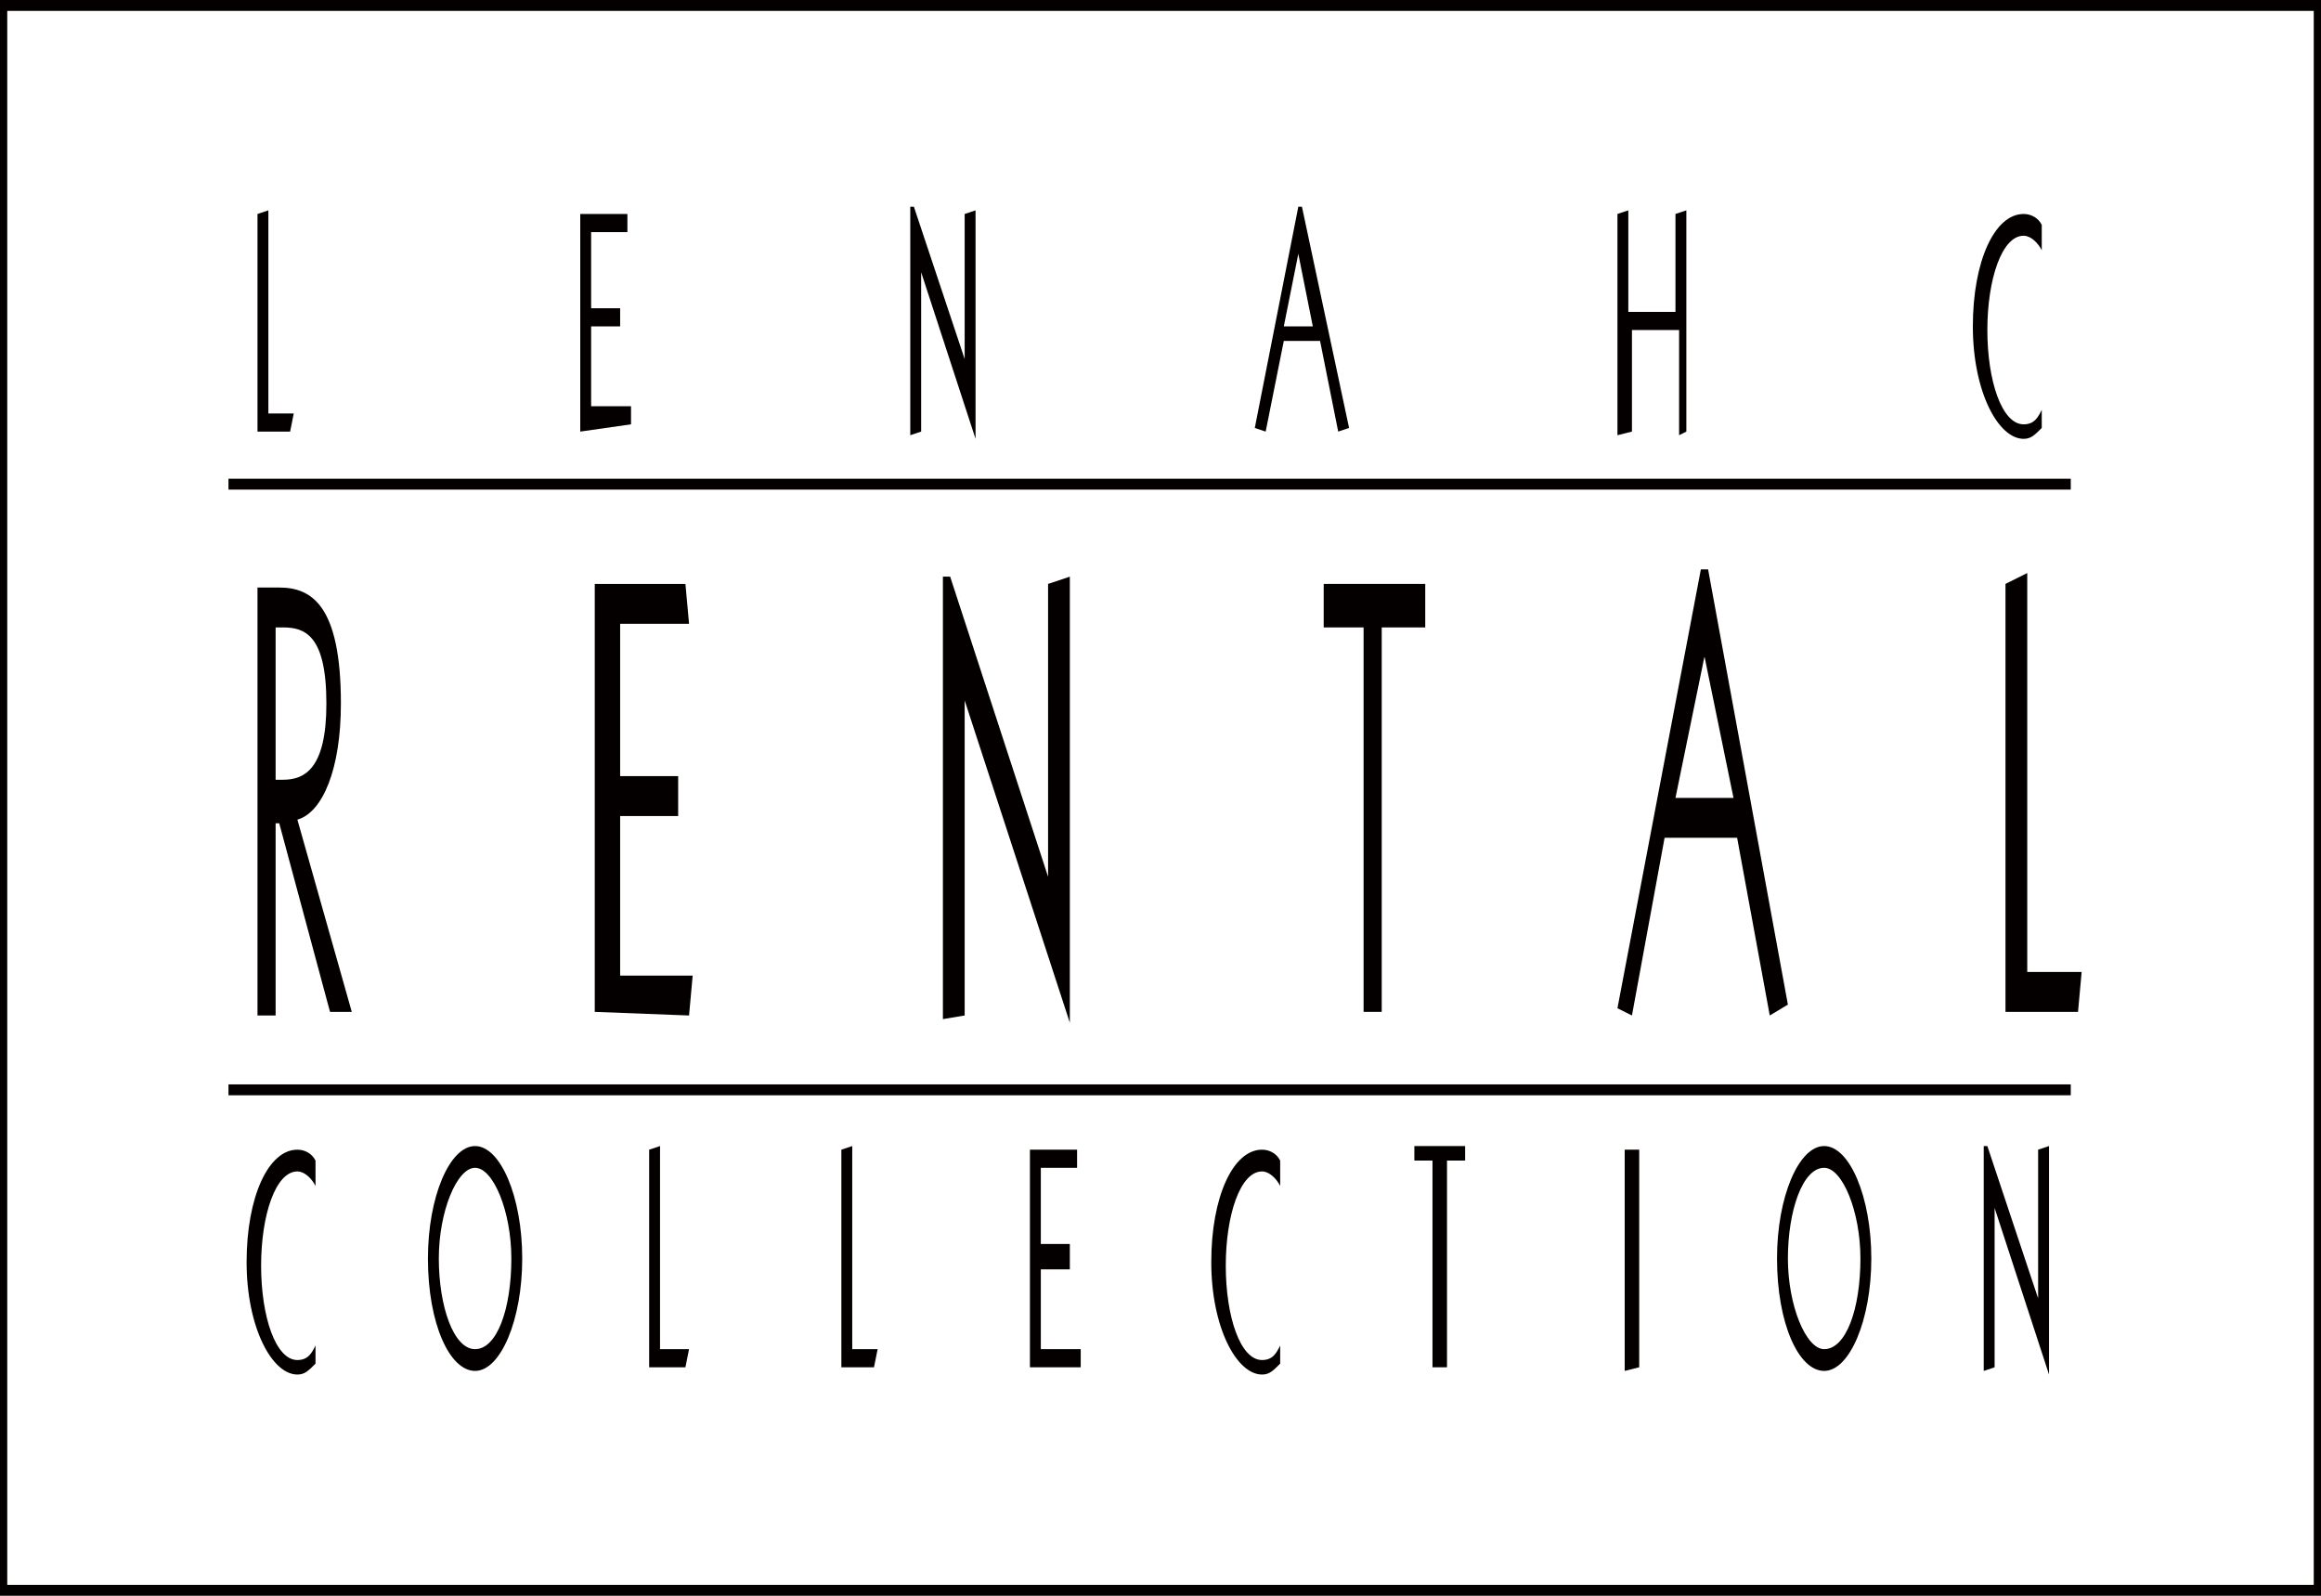
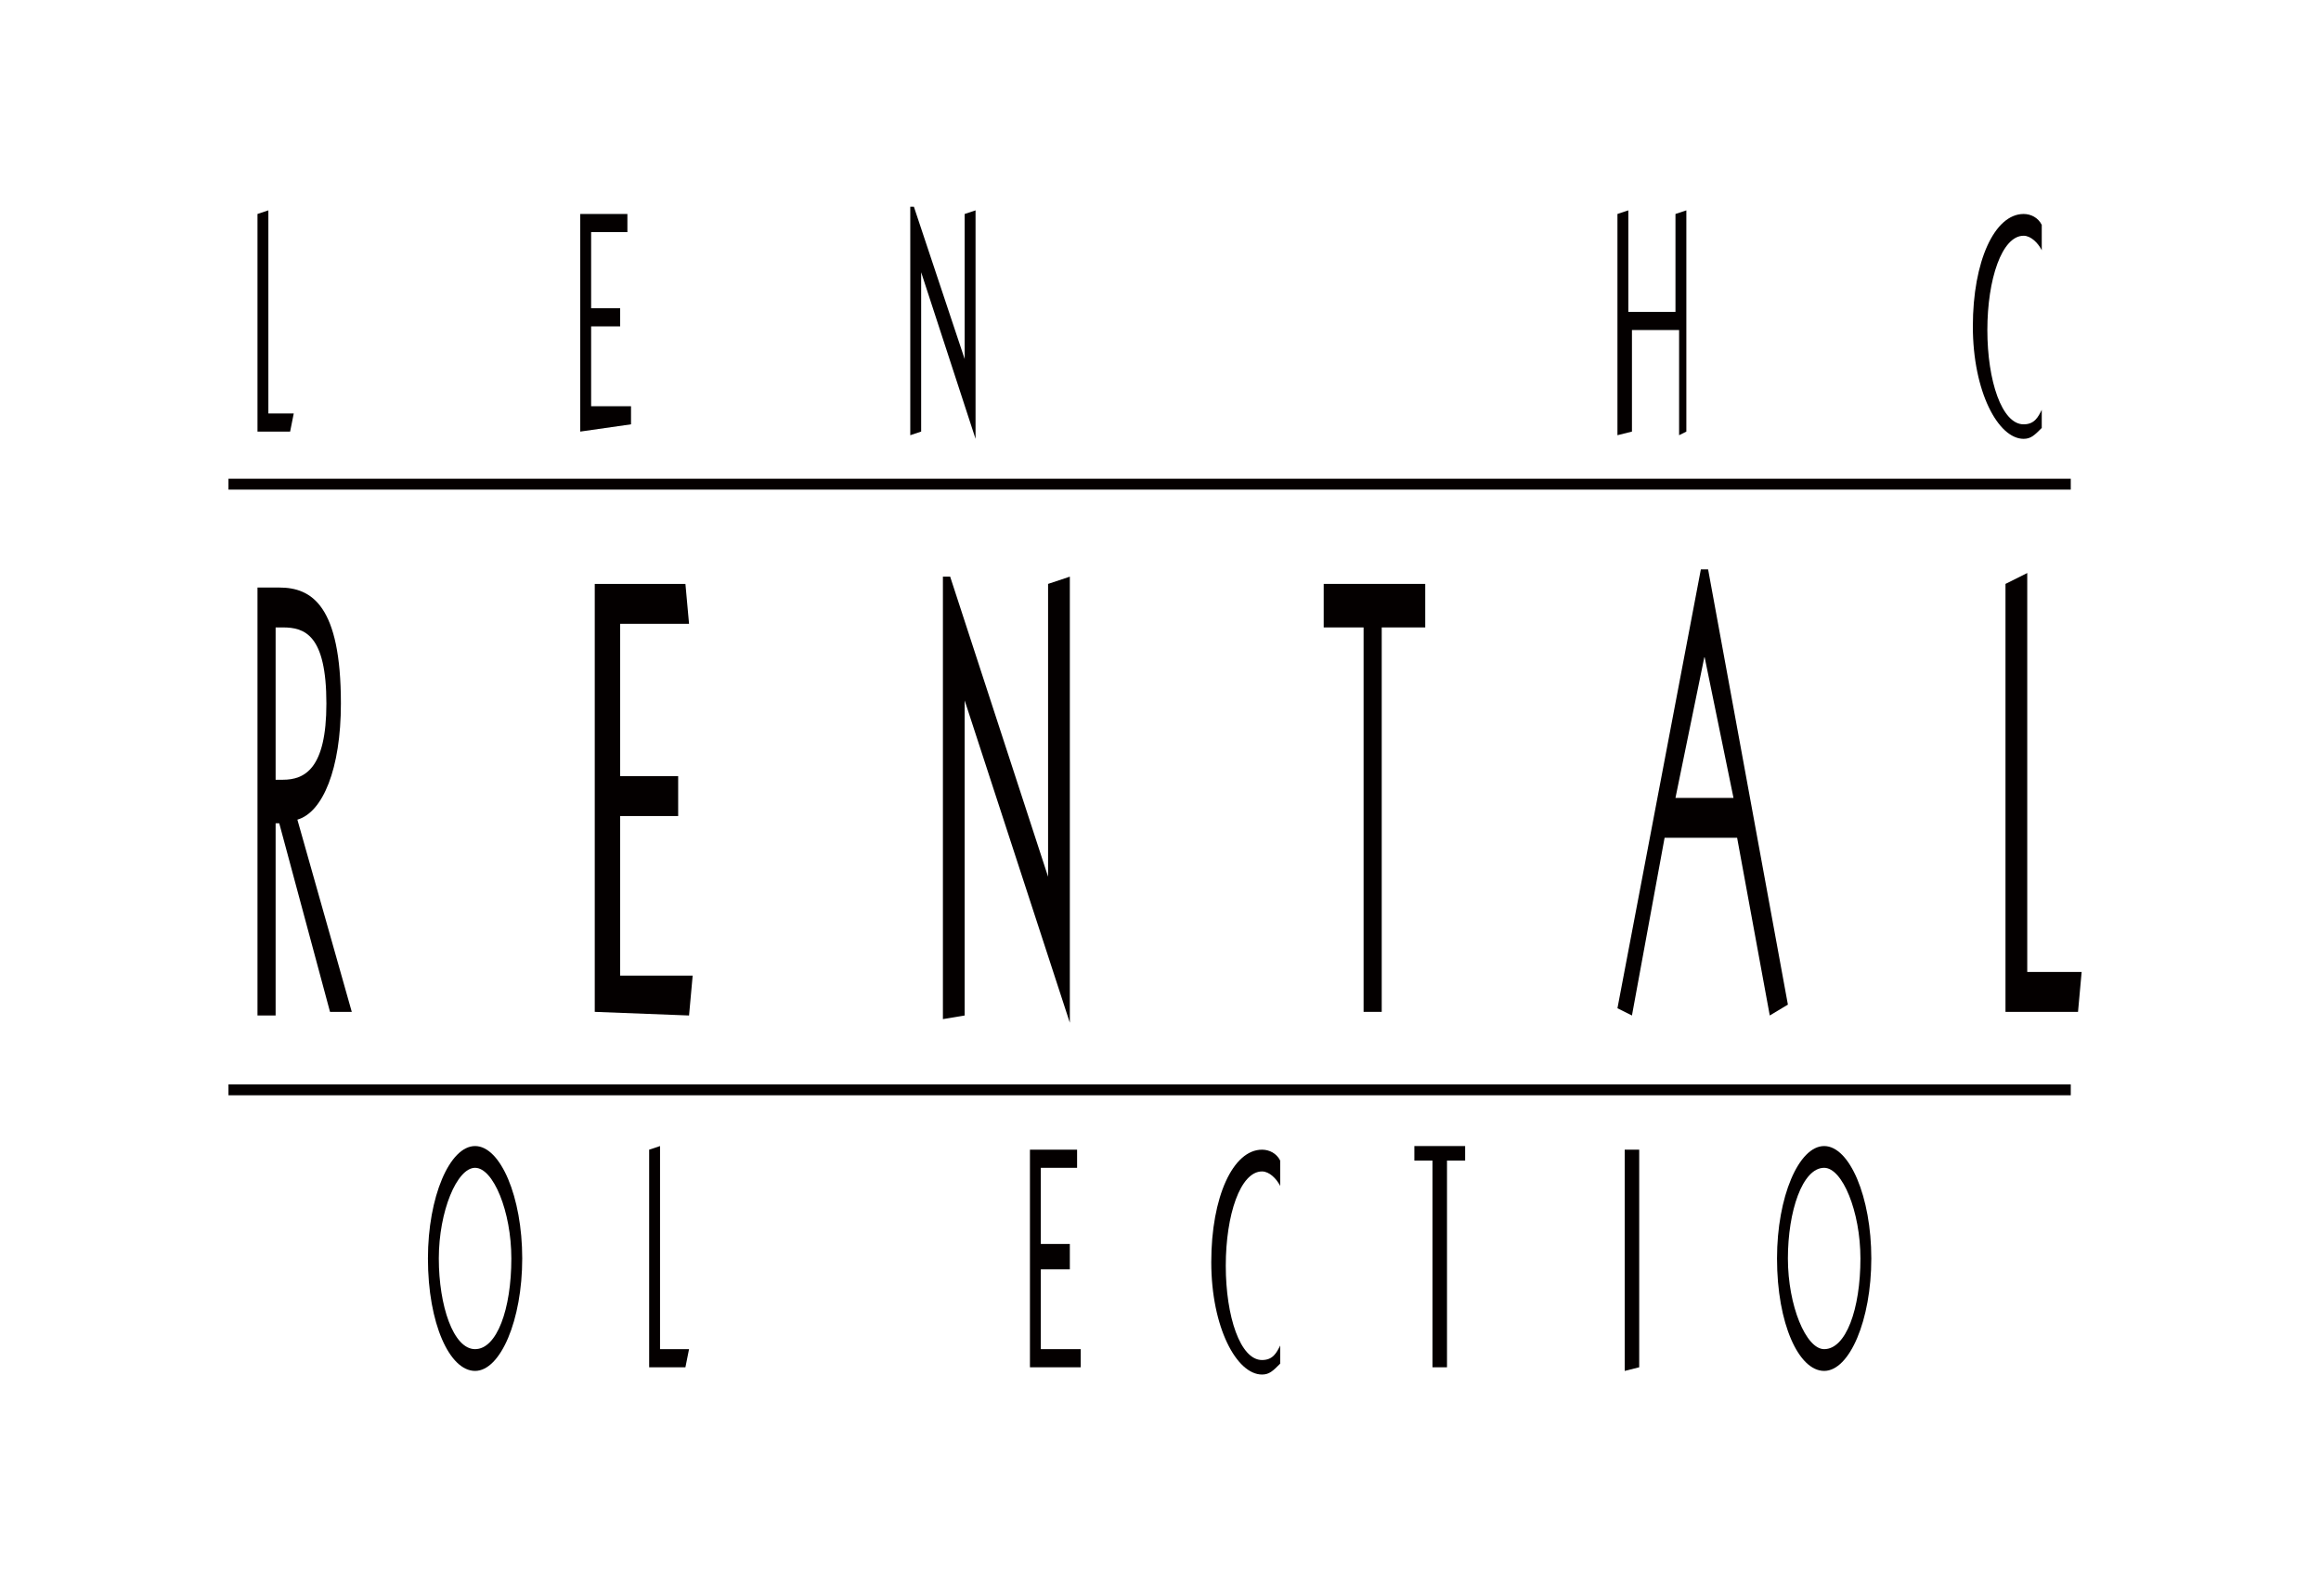
<svg xmlns="http://www.w3.org/2000/svg" version="1.1" id="_レイヤー_2" x="0px" y="0px" viewBox="0 0 64 44" style="enable-background:new 0 0 64 44;" xml:space="preserve">
  <style type="text/css">
	.st0{fill:#040000;}
</style>
  <g>
-     <path class="st0" d="M64.1,44H-0.1V0h64.3V44z M0.2,43.7h63.6V0.3H0.2V43.7z" />
    <path class="st0" d="M7.1,11.9v-6l0.3-0.1v5.6h0.7l-0.1,0.5H7.1z" />
    <path class="st0" d="M16,11.9v-6h1.3l0,0.5h-1v2.1h0.8v0.5h-0.8v2.2h1.1l0,0.5L16,11.9L16,11.9z" />
-     <path class="st0" d="M26.6,5.9l0.3-0.1v6.3l0,0l-1.6-4.9h0.1v4.7L25.1,12V5.7h0.1l1.6,4.8h-0.2L26.6,5.9L26.6,5.9z" />
-     <path class="st0" d="M35.9,5.7h-0.1l-1.2,6.1l0.3,0.1l0.5-2.5h1l0.5,2.5l0.3-0.1L35.9,5.7z M35.4,9l0.4-2l0.4,2H35.4z" />
+     <path class="st0" d="M26.6,5.9l0.3-0.1v6.3l0,0l-1.6-4.9h0.1v4.7L25.1,12V5.7h0.1l1.6,4.8h-0.2L26.6,5.9z" />
    <path class="st0" d="M55.3,27.9V16.1l0.6-0.3v11h1.5l-0.1,1.1H55.3z" />
    <path class="st0" d="M16.4,27.9V16.1h2.5l0.1,1.1h-1.9v4.2h1.6v1.1h-1.6v4.4h2l-0.1,1.1L16.4,27.9L16.4,27.9z" />
    <path class="st0" d="M28.9,16.1l0.6-0.2v12.3l0,0l-3.1-9.5h0.2V28L26,28.1V15.9h0.2l3.1,9.5h-0.4L28.9,16.1L28.9,16.1z" />
    <path class="st0" d="M47.1,15.7h-0.2l-2.3,12.1L45,28l0.9-4.9h2l0.9,4.9l0.5-0.3L47.1,15.7z M46.2,22l0.8-3.9l0.8,3.9H46.2z" />
    <path class="st0" d="M44.6,12V5.9l0.3-0.1v2.8h1.3V5.9l0.3-0.1v6.1L46.3,12V9.1h-1.3v2.8L44.6,12z" />
    <path class="st0" d="M56.3,11.8c-0.2,0.2-0.3,0.3-0.5,0.3c-0.7,0-1.4-1.3-1.4-3.1s0.6-3.1,1.4-3.1c0.2,0,0.4,0.1,0.5,0.3l0,0.7   c-0.1-0.2-0.3-0.4-0.5-0.4c-0.6,0-1,1.2-1,2.6s0.4,2.6,1,2.6c0.3,0,0.4-0.2,0.5-0.4L56.3,11.8z" />
    <rect x="6.3" y="13.2" class="st0" width="50.8" height="0.3" />
    <rect x="6.3" y="29.9" class="st0" width="50.8" height="0.3" />
    <path class="st0" d="M7.6,17.3h0.2c0.6,0,1.2,0.2,1.2,2.1c0,1.8-0.6,2.1-1.2,2.1H7.6V17.3z M7.6,22.7h0.1l1.4,5.2h0.6l-1.5-5.3   c0.7-0.2,1.2-1.4,1.2-3.2c0-2.7-0.8-3.2-1.7-3.2H7.1v11.8h0.5L7.6,22.7L7.6,22.7z" />
    <path class="st0" d="M38.1,27.9h-0.5V17.3h-1.1v-1.2h2.8v1.2h-1.2L38.1,27.9L38.1,27.9z" />
    <path class="st0" d="M17.9,37.7v-6l0.3-0.1v5.6H19l-0.1,0.5L17.9,37.7L17.9,37.7z" />
-     <path class="st0" d="M23.2,37.7v-6l0.3-0.1v5.6h0.7l-0.1,0.5L23.2,37.7L23.2,37.7z" />
    <path class="st0" d="M28.4,37.7v-6h1.3l0,0.5h-1v2.1h0.8V35h-0.8v2.2h1.1l0,0.5L28.4,37.7L28.4,37.7z" />
-     <path class="st0" d="M56.2,31.7l0.3-0.1v6.3l0,0L54.9,33H55v4.7l-0.3,0.1v-6.2h0.1l1.6,4.8h-0.2V31.7z" />
    <path class="st0" d="M13.1,32.2c0.5,0,1,1.2,1,2.5c0,1.4-0.4,2.5-1,2.5s-1-1.2-1-2.5C12.1,33.4,12.6,32.2,13.1,32.2z M13.1,31.6   c-0.7,0-1.3,1.4-1.3,3.1c0,1.8,0.6,3.1,1.3,3.1c0.7,0,1.3-1.4,1.3-3.1C14.4,33,13.8,31.6,13.1,31.6z" />
    <path class="st0" d="M39.9,37.7l-0.4,0v-5.7H39v-0.4h1.4v0.4h-0.5L39.9,37.7L39.9,37.7z" />
    <path class="st0" d="M45.2,37.7l-0.4,0.1v-6.1h0.4V37.7z" />
    <path class="st0" d="M50.3,32.2c0.5,0,1,1.2,1,2.5c0,1.4-0.4,2.5-1,2.5c-0.5,0-1-1.2-1-2.5C49.3,33.4,49.7,32.2,50.3,32.2z    M50.3,31.6c-0.7,0-1.3,1.4-1.3,3.1c0,1.8,0.6,3.1,1.3,3.1s1.3-1.4,1.3-3.1C51.6,33,51,31.6,50.3,31.6z" />
-     <path class="st0" d="M8.7,37.6c-0.2,0.2-0.3,0.3-0.5,0.3c-0.7,0-1.4-1.3-1.4-3.1s0.6-3.1,1.4-3.1c0.2,0,0.4,0.1,0.5,0.3l0,0.7   c-0.1-0.2-0.3-0.4-0.5-0.4c-0.6,0-1,1.2-1,2.6c0,1.4,0.4,2.6,1,2.6c0.3,0,0.4-0.2,0.5-0.4L8.7,37.6z" />
    <path class="st0" d="M35.3,37.6c-0.2,0.2-0.3,0.3-0.5,0.3c-0.7,0-1.4-1.3-1.4-3.1s0.6-3.1,1.4-3.1c0.2,0,0.4,0.1,0.5,0.3l0,0.7   c-0.1-0.2-0.3-0.4-0.5-0.4c-0.6,0-1,1.2-1,2.6c0,1.4,0.4,2.6,1,2.6c0.3,0,0.4-0.2,0.5-0.4L35.3,37.6z" />
  </g>
</svg>